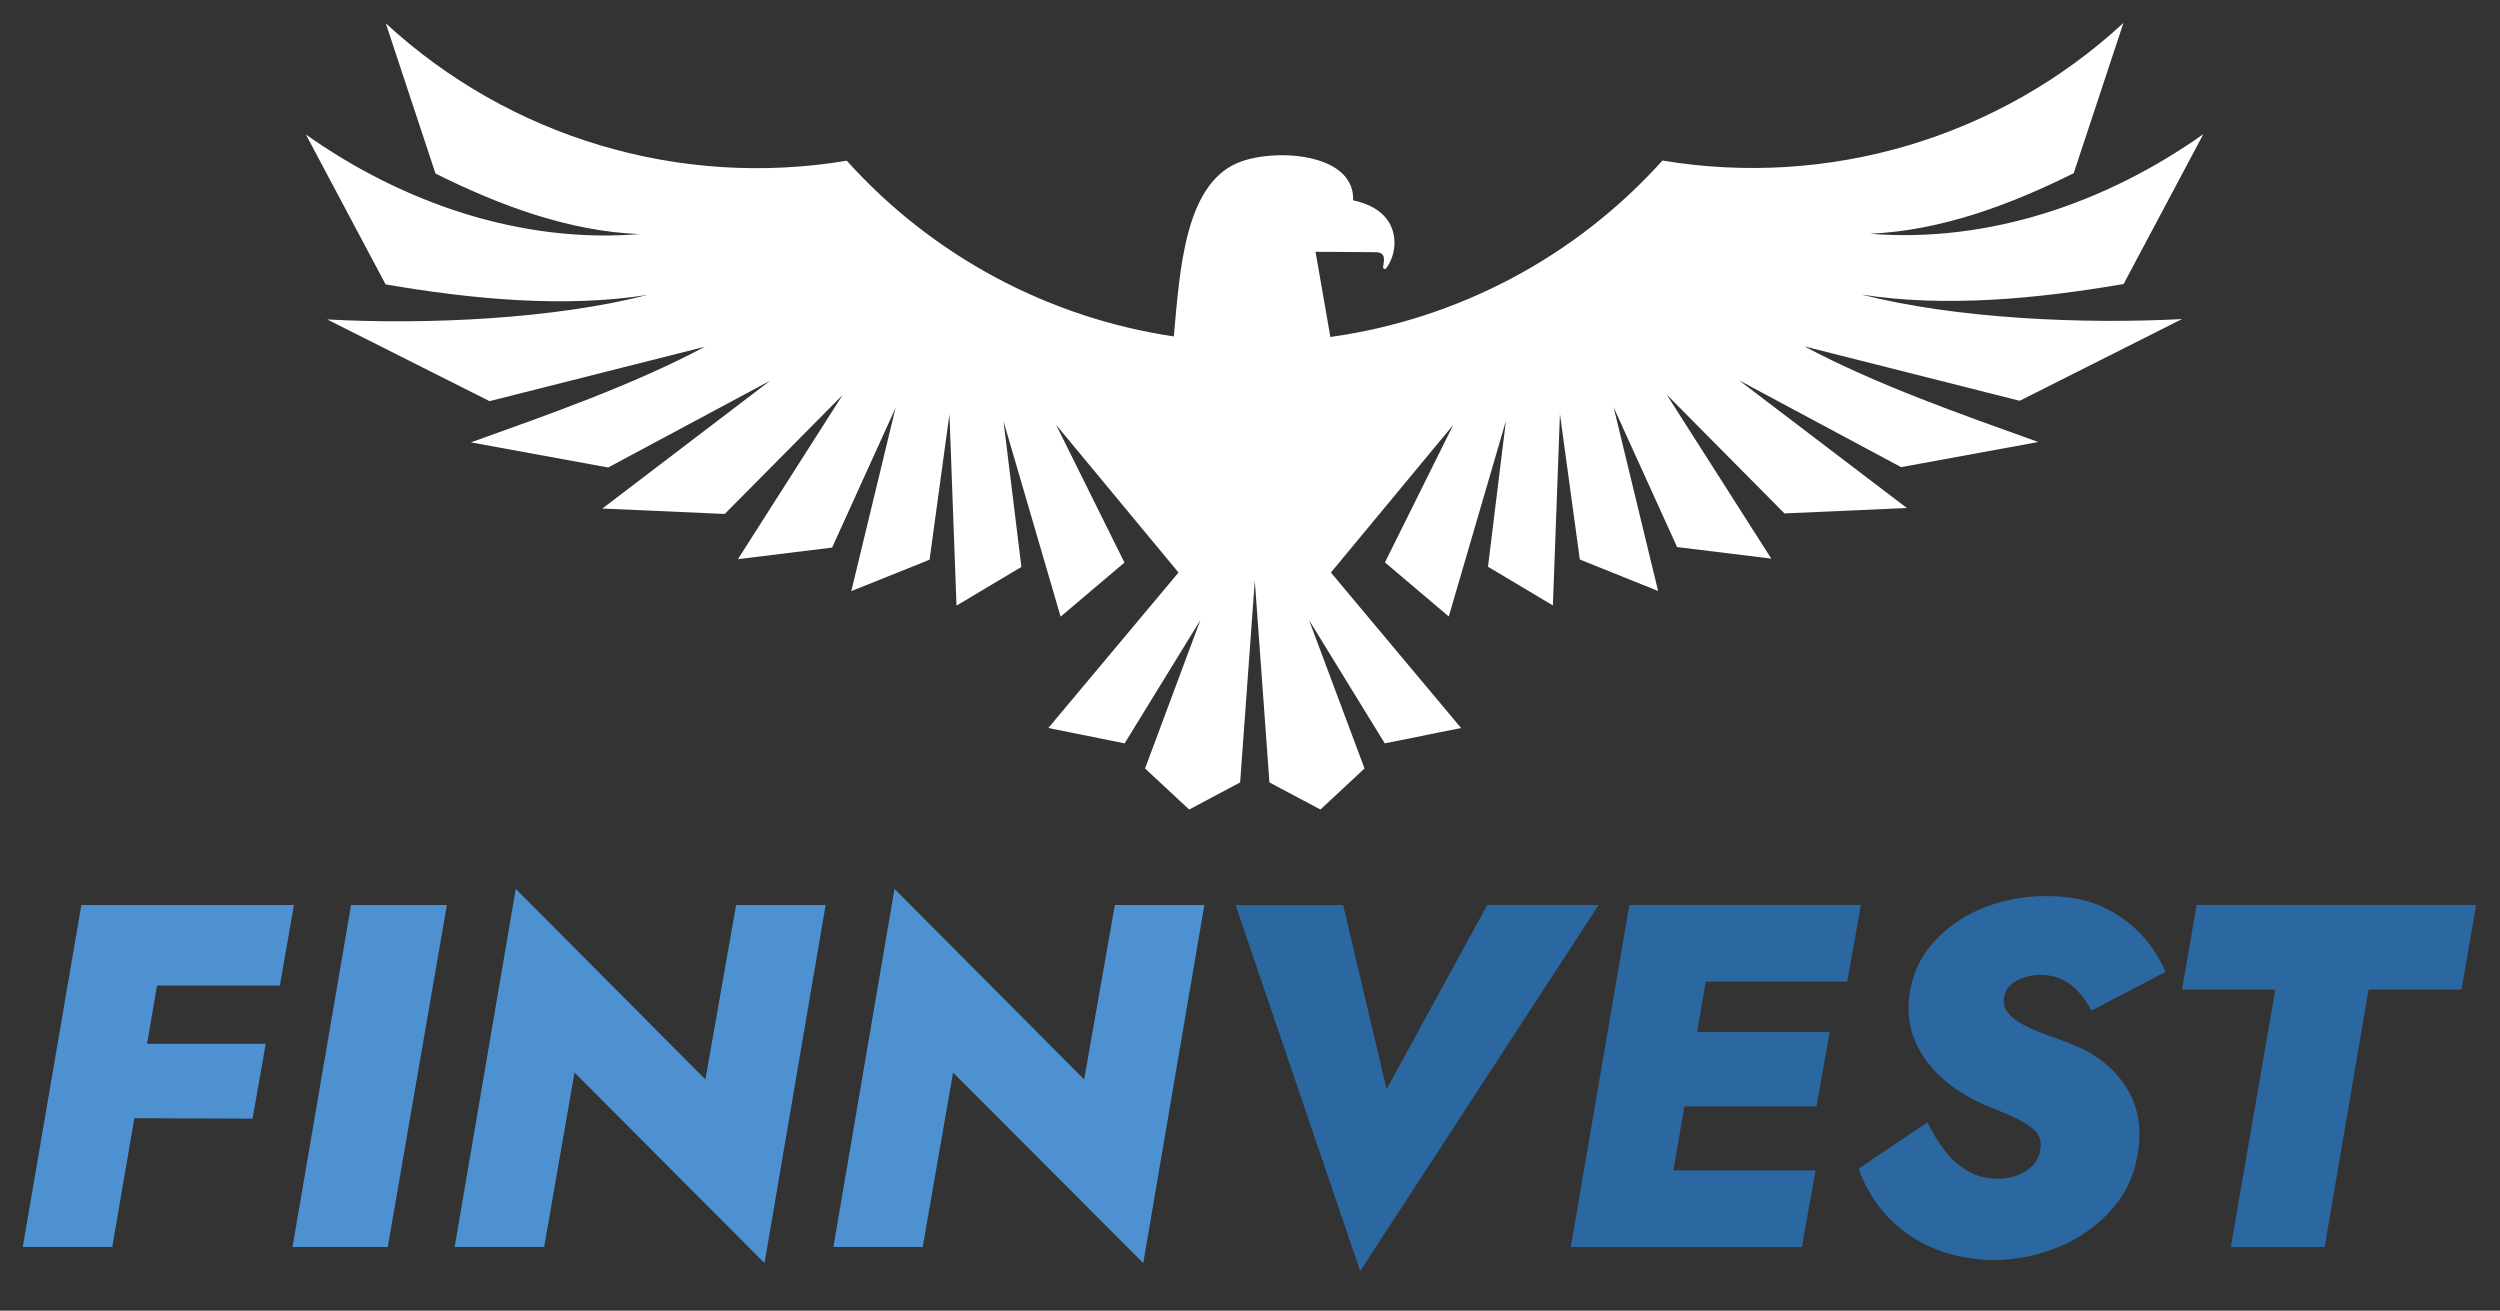
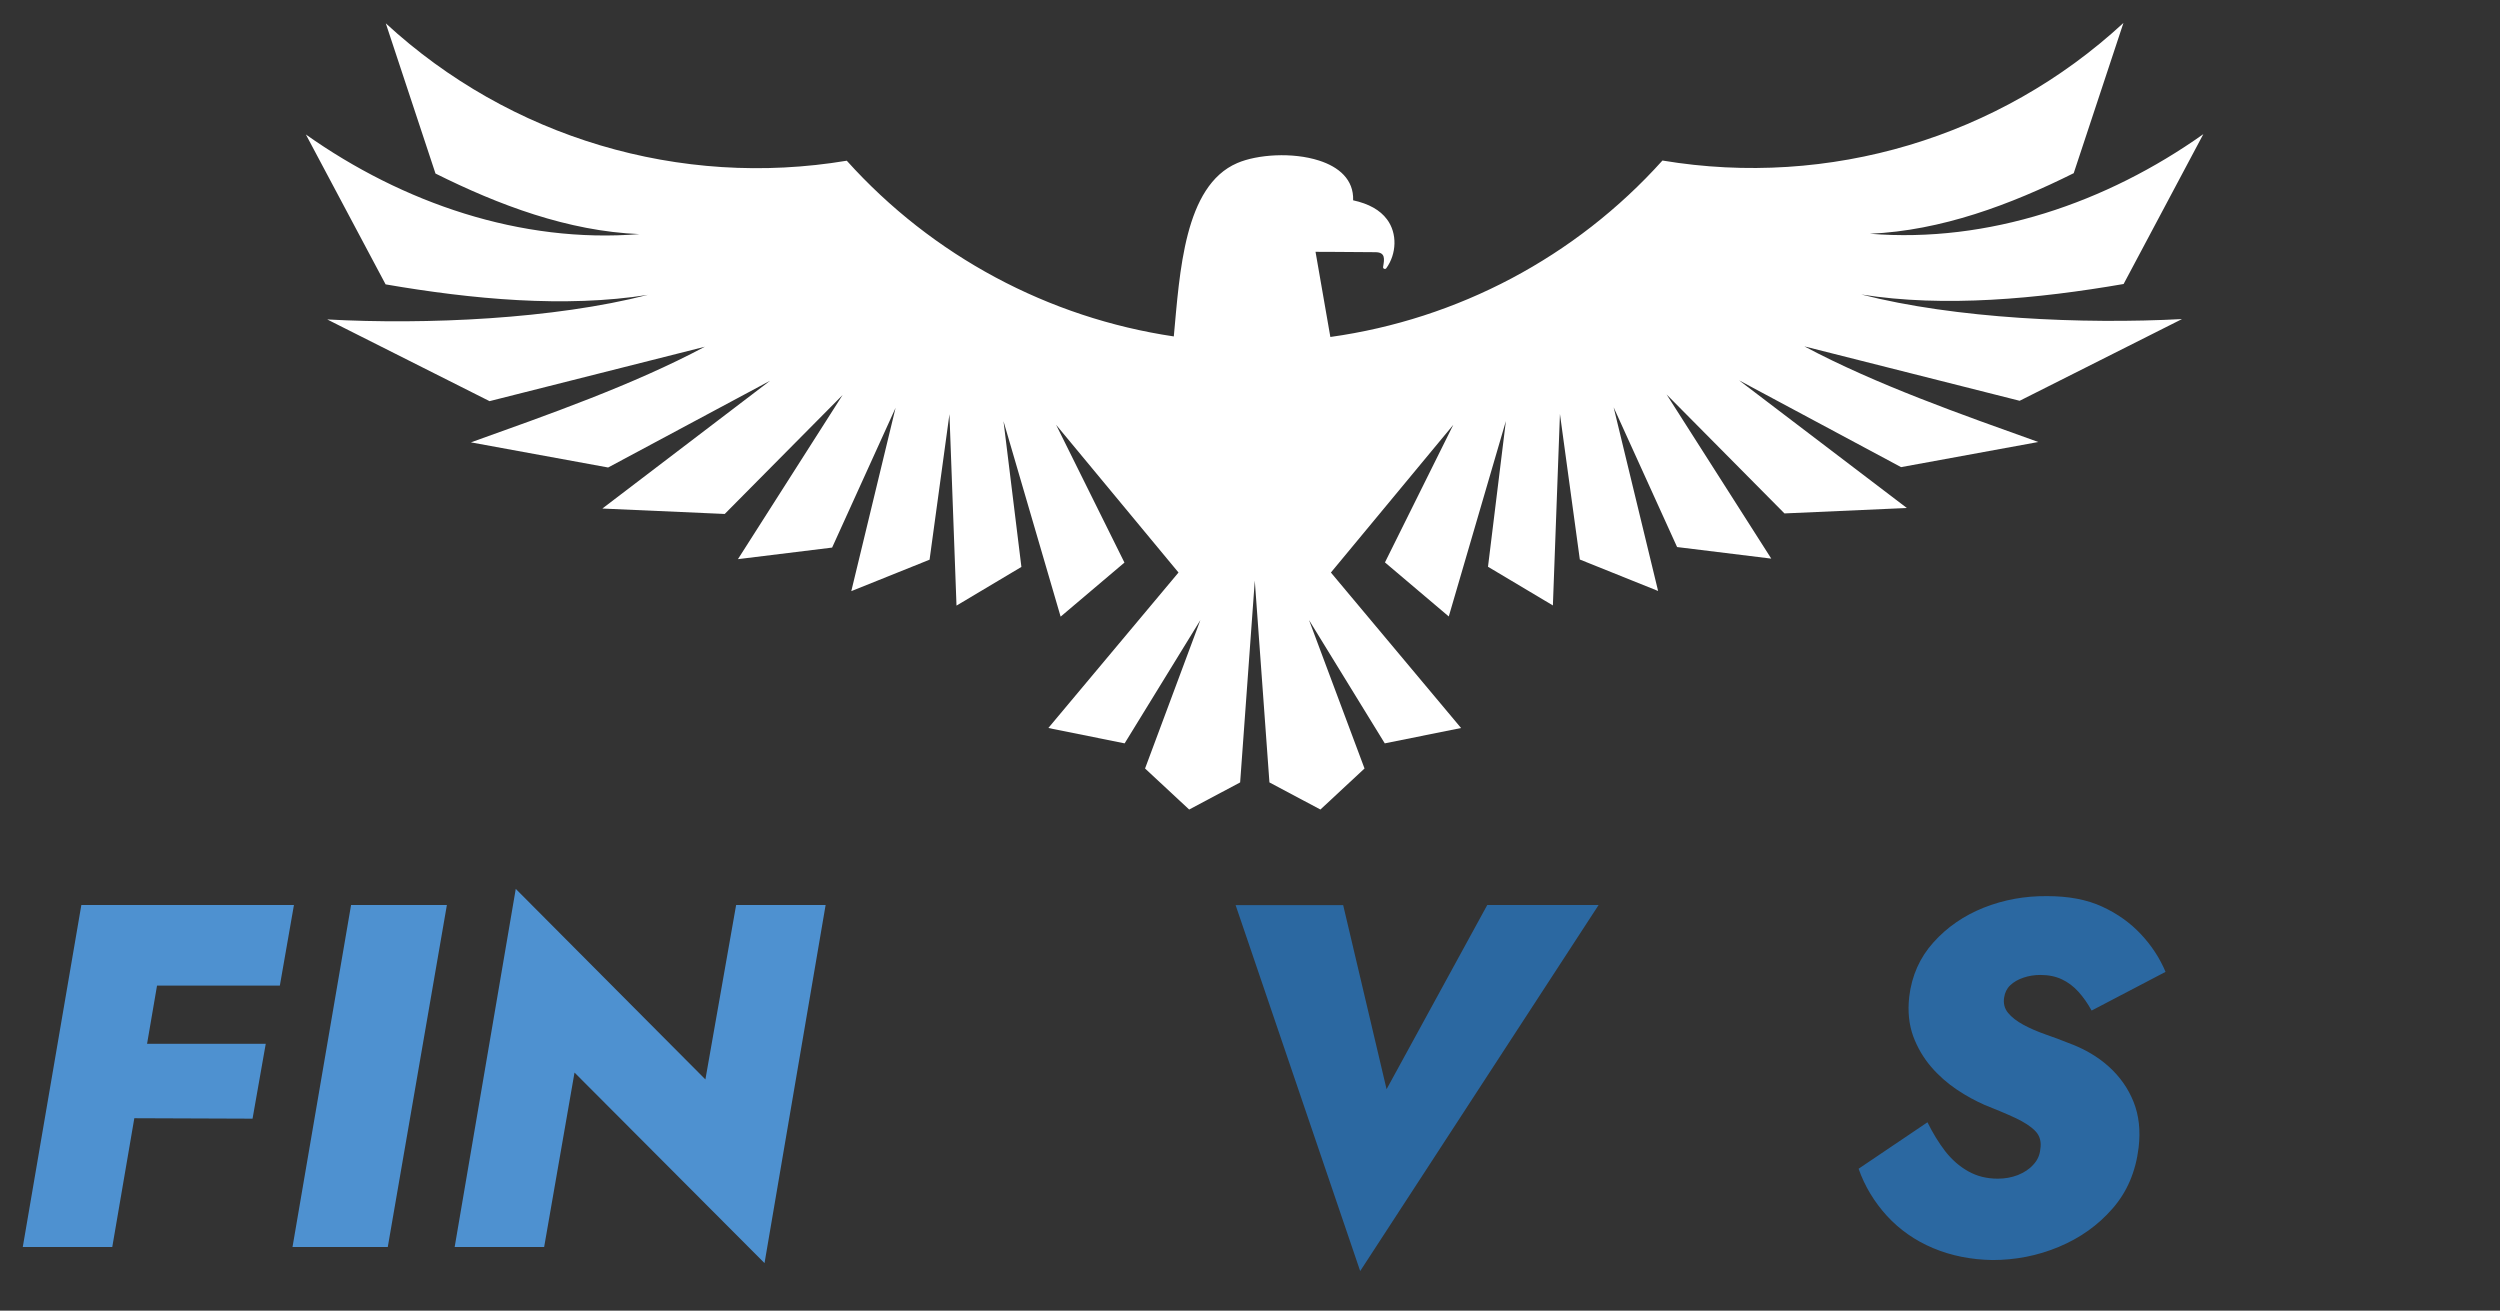
<svg xmlns="http://www.w3.org/2000/svg" version="1.1" id="Ebene_1" x="0px" y="0px" viewBox="0 0 1382.9 725" style="enable-background:new 0 0 1382.9 725;" xml:space="preserve">
  <rect x="0" y="0" width="1382.9" height="725" fill="#333333" stroke="none" />
  <style type="text/css">
	.st0{fill-rule:evenodd;clip-rule:evenodd;fill:#FFFFFF;}
	.st1{fill:#4E91D0;}
	.st2{fill:#2B68A1;}
</style>
  <path class="st0" d="M919.6,88.8c-48.1,53.5-113.3,87.8-183.7,97.6l-8.2-47.1c0,0,11,0,33,0.2c5.8,0,5.1,3.8,4.4,8  c-0.1,0.5,0,1,0.6,1.2c0.5,0.2,0.9,0,1.2-0.4c5.6-7.8,6.2-19.2,0.3-27c-3.8-5.1-10-8.6-18.7-10.5c0.4-11.5-7.9-18.5-18.9-22  c-14.6-4.7-34.1-3.4-45.2,1.4c-29.4,12.6-31.8,60.6-35.1,95.9c-69.3-10.3-133.4-44.4-180.9-97.2c-92.2,15.4-186.3-12.7-255-76  l27.5,83.1c34.9,17.4,73.3,31.9,112.8,33.5c-65.6,5.3-130.9-17.2-184.5-55.1l44.1,82.9c47.5,8.2,99.3,13.1,145.1,5.8  c-52.1,13.4-122.6,16.6-177.4,13.6l89.8,45.2l119.1-30.1c-39.8,21.2-87,37.7-129.4,52.9l75.9,13.9l89.6-48l-92.8,70.7l67.7,3  l65.2-65.8l-57.9,90.8l52.1-6.4l35.1-77.3L470.9,327l43.3-17.4l11-80.5l3.9,105.9l35.9-21.4l-9.9-80.6l31.6,108.1l35.3-29.9  L584.2,235l67.7,81.7l-72,86l42.2,8.5L664,343l-30.6,82.1l24.4,22.7l28.2-15l8.1-111.6l8.1,111.6l28.2,15l24.4-22.7L724.1,343  l41.9,68.2l42.2-8.5l-72-86l67.7-81.7l-37.8,76.1l35.3,29.9l31.6-108.1l-9.9,80.6l35.9,21.4l3.9-105.9l11,80.5l43.3,17.4  l-24.6-101.6l35.1,77.3l52.1,6.4l-57.9-90.8l65.2,65.8l67.7-3L962,210.4l89.6,48l75.9-13.9c-42.4-15.2-89.6-31.7-129.4-52.9  l119.1,30.1l89.8-45.2c-54.8,2.9-125.3-0.2-177.4-13.6c45.8,7.3,97.6,2.4,145.1-5.8l44.1-82.9c-53.6,38-118.9,60.4-184.5,55.1  c39.5-1.7,77.9-16.1,112.8-33.5l27.5-83.1C1106,76.1,1011.8,104.2,919.6,88.8z" />
  <g>
    <path class="st1" d="M94.5,500.6L62.1,689.8H12.6L45,500.6H94.5z M66.7,577.4h80.3l-7.3,41.4l-80.3-0.3L66.7,577.4z M79.6,500.6h83   l-7.8,44.6h-83L79.6,500.6z" />
    <path class="st1" d="M247.2,500.6l-32.7,189.2h-52.7l32.4-189.2H247.2z" />
    <path class="st1" d="M456.7,500.6l-33.8,198.1L317.8,593.3L301,689.8h-49.5l33.8-198.1l104.9,105.4l17-96.5H456.7z" />
-     <path class="st1" d="M666.2,500.6l-33.8,198.1L527.2,593.3l-16.8,96.5H461l33.8-198.1l104.9,105.4l17-96.5H666.2z" />
    <path class="st2" d="M822.7,500.6h61.6L752.4,703.1l-68.9-202.4h59.5L767,602.5L822.7,500.6z" />
-     <path class="st2" d="M950.8,500.6l-32.4,189.2h-49.5l32.4-189.2H950.8z M910.8,647.4h93.5l-7.6,42.4h-93.2L910.8,647.4z M924,570.9   h88.1l-7.3,41.1h-88.1L924,570.9z M935.9,500.6h93.5l-7.6,42.4h-93.2L935.9,500.6z" />
    <path class="st2" d="M1076,636.8c3.7,4.7,7.9,8.4,12.7,11.1c4.8,2.7,10.2,4.1,16.4,4.1c4,0,7.7-0.7,11.1-2c3.4-1.4,6.3-3.2,8.5-5.7   c2.3-2.4,3.6-5.3,3.9-8.5c0.7-4.1-0.2-7.5-2.7-10.1c-2.5-2.6-6.2-5-11.1-7.3c-4.9-2.3-10.5-4.6-17-7.2c-5-2.2-10.2-5-15.4-8.5   c-5.2-3.5-10-7.7-14.2-12.6c-4.2-4.9-7.5-10.5-9.9-16.9c-2.3-6.4-3.1-13.6-2.2-21.8c1.4-11.7,5.9-21.8,13.4-30.1   c7.5-8.4,16.8-14.8,27.8-19.2c11.1-4.4,22.7-6.5,35-6.4c11.9,0,22.1,1.9,30.5,5.8c8.5,3.9,15.6,9,21.5,15.3   c5.9,6.3,10.4,13.2,13.6,20.8L1157,559c-2.2-4-4.6-7.4-7.3-10.4c-2.7-3-5.8-5.3-9.2-6.9c-3.4-1.6-7.4-2.4-11.9-2.4   c-3.2,0-6.4,0.5-9.3,1.5c-3,1-5.4,2.4-7.3,4.2c-1.9,1.8-3,4.1-3.4,6.8c-0.5,3.2,0.2,6.1,2.2,8.5c2,2.4,4.8,4.6,8.5,6.6   c3.7,2,7.7,3.7,12.2,5.3c4.4,1.5,8.6,3.1,12.6,4.7c8.8,3.2,16.3,7.6,22.4,13.1c6.1,5.5,10.7,12,13.7,19.5c3,7.5,3.9,15.9,2.8,25.3   c-1.6,13.3-6.4,24.6-14.5,33.8c-8,9.2-17.9,16.2-29.6,21.1c-11.7,4.9-24,7.3-36.8,7.3c-11.9-0.2-22.8-2.4-32.8-6.6   c-10-4.2-18.5-10.2-25.5-17.8c-7-7.7-12.3-16.4-15.7-26.1l38.1-25.7C1069.1,626.7,1072.4,632.1,1076,636.8z" />
-     <path class="st2" d="M1215.1,500.6h154.6l-8.1,46.8h-51.4l-24.3,142.4H1234l24.6-142.4H1207L1215.1,500.6z" />
  </g>
</svg>